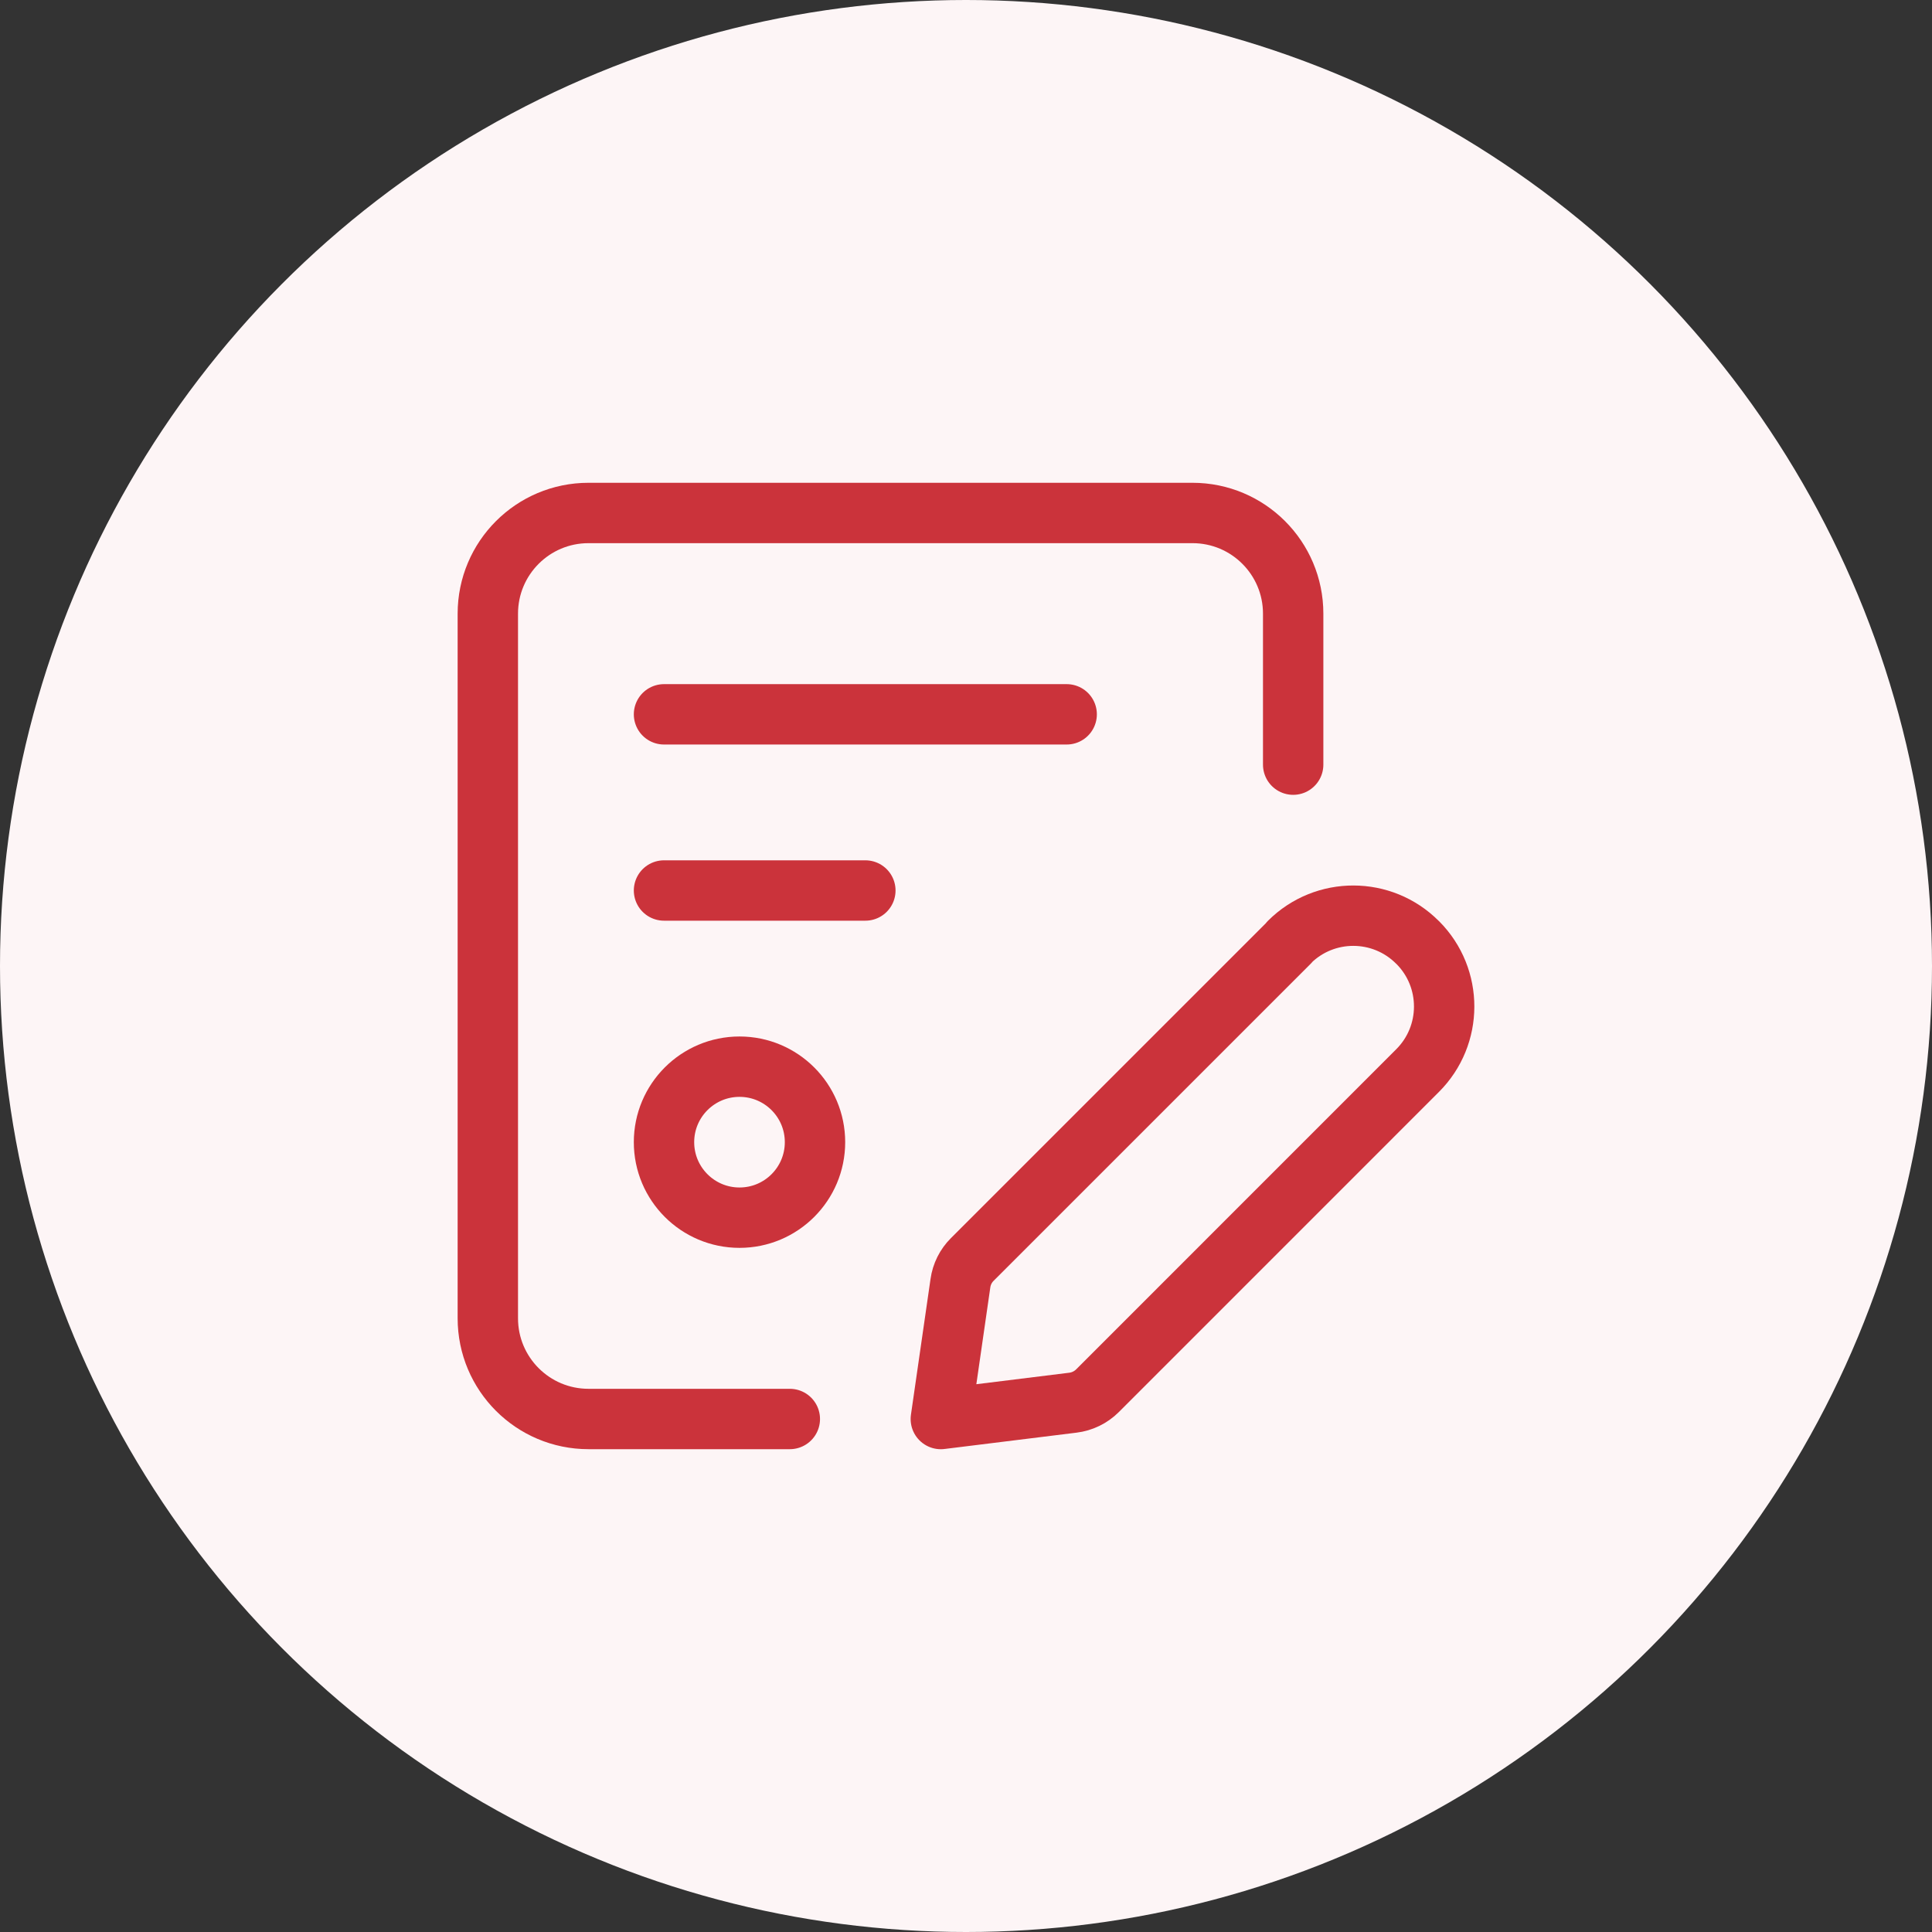
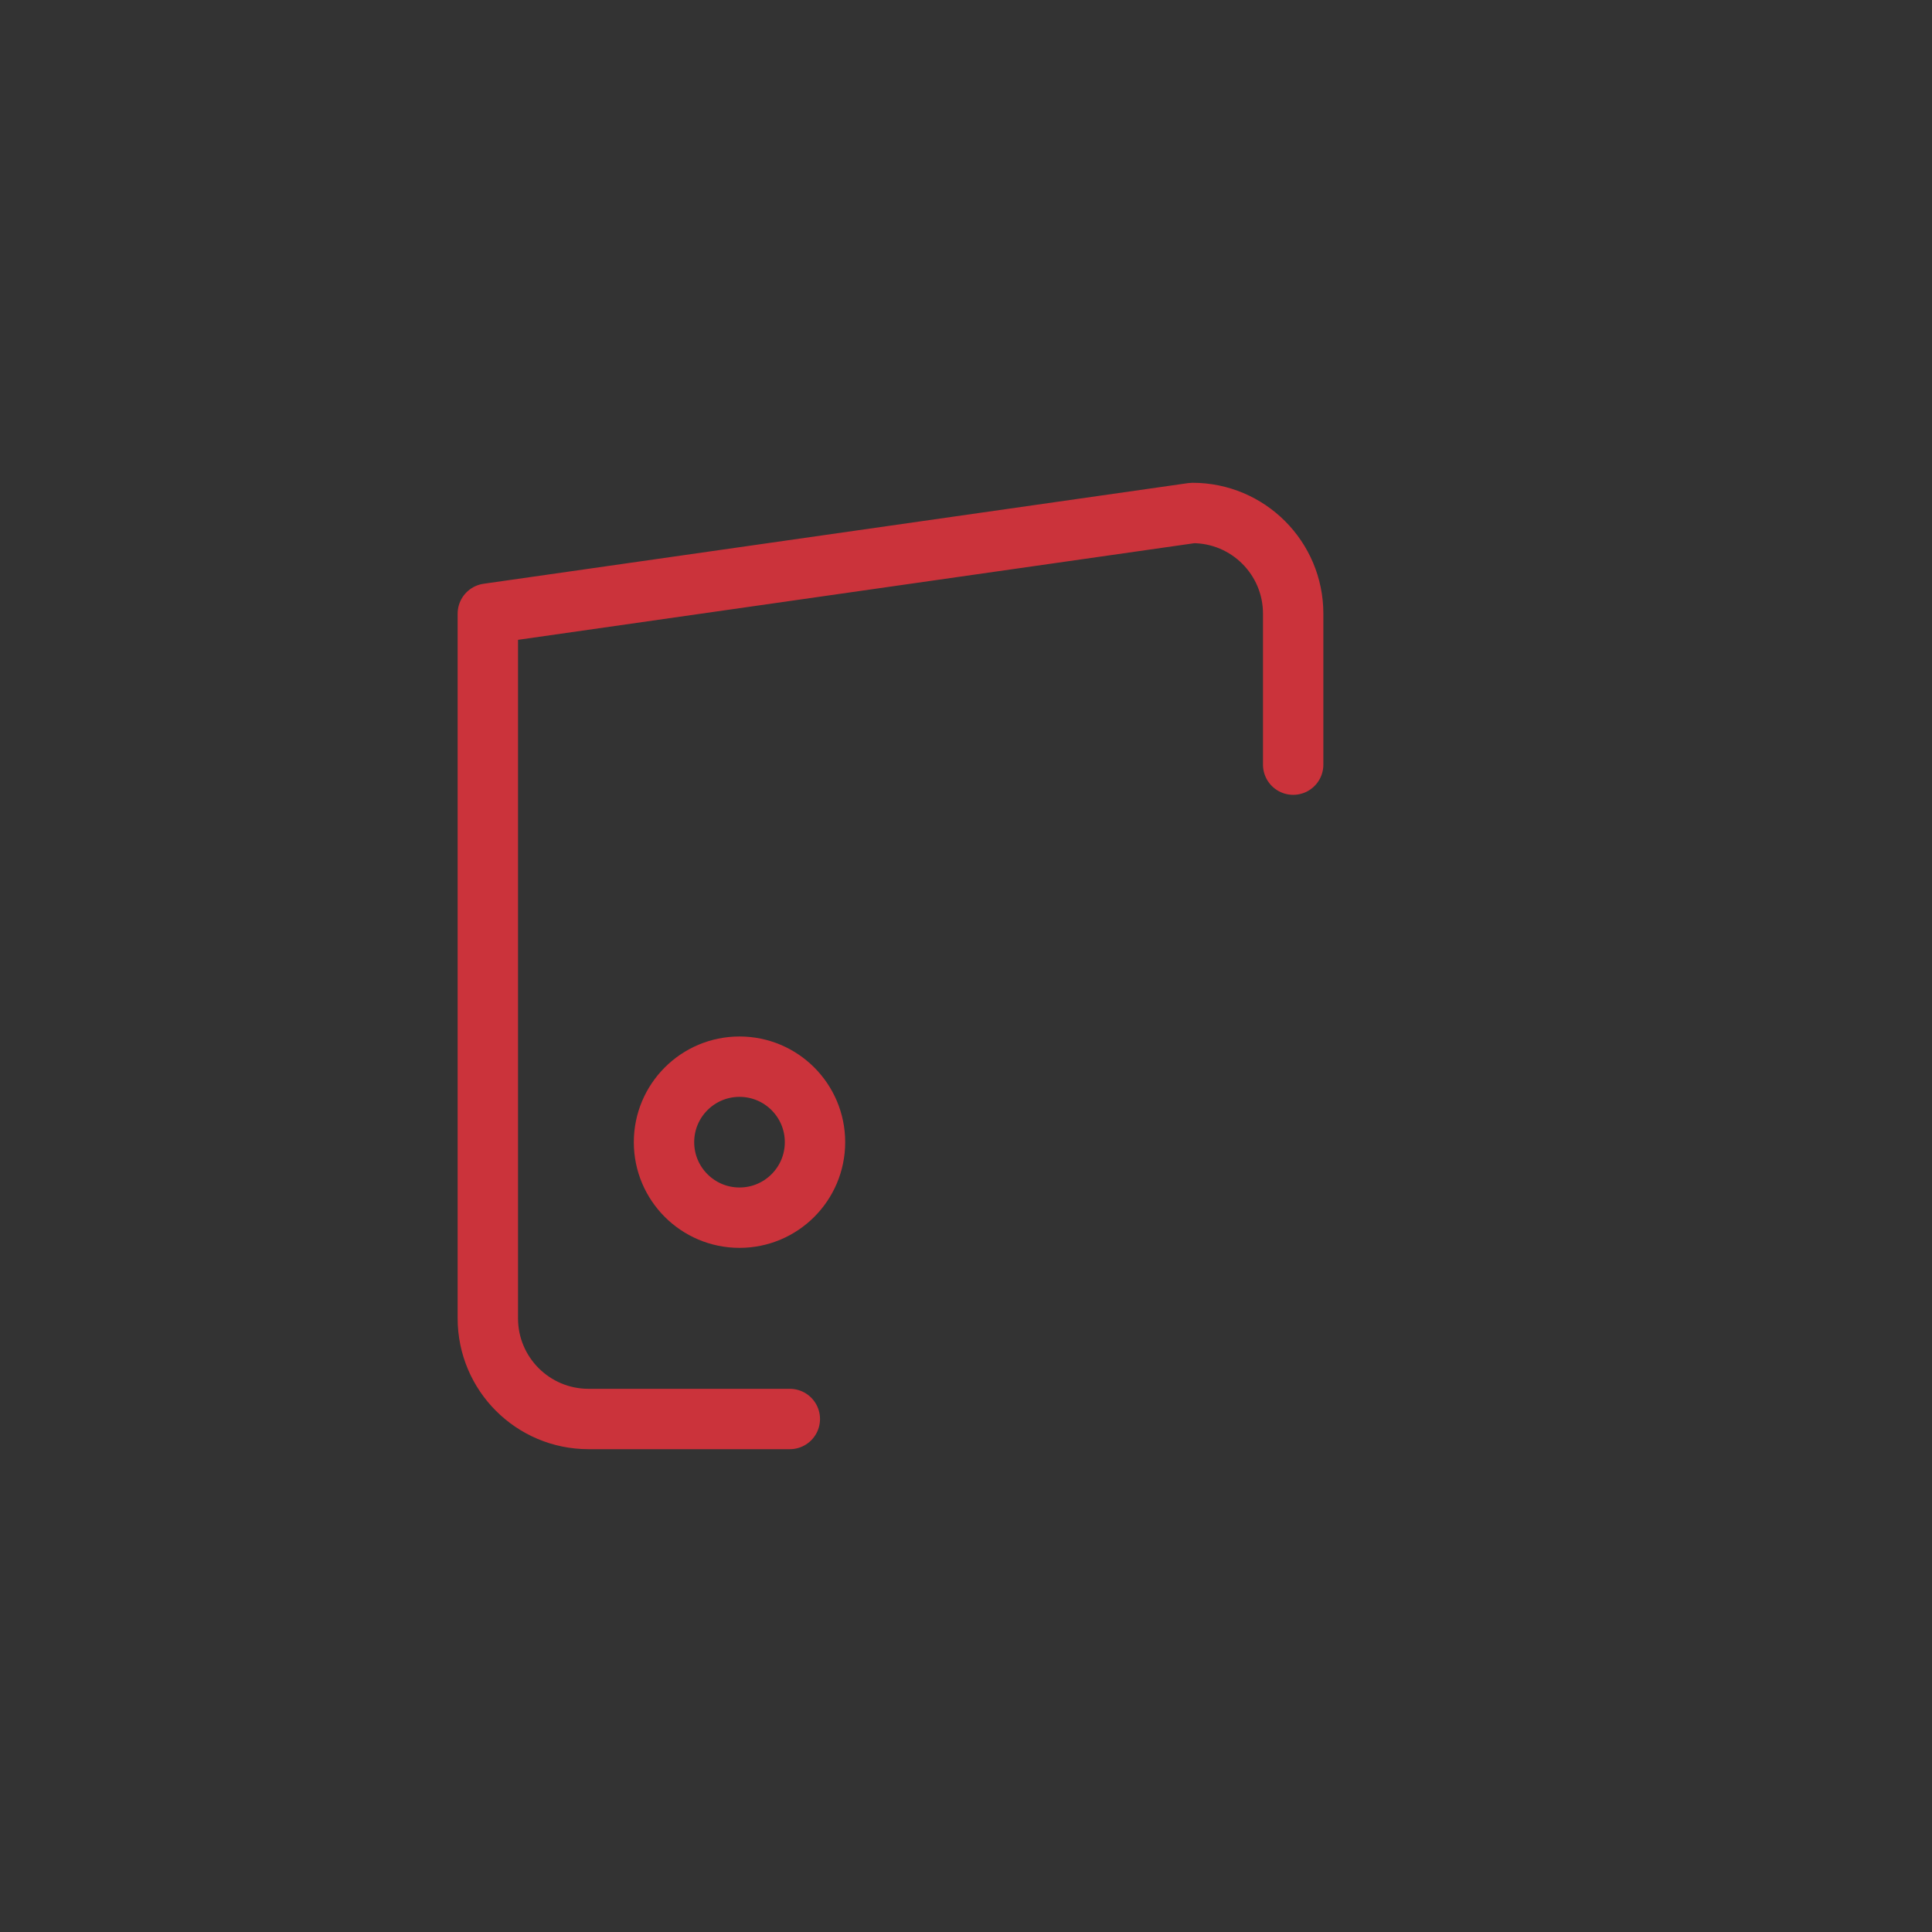
<svg xmlns="http://www.w3.org/2000/svg" width="64" height="64" viewBox="0 0 64 64" fill="none">
  <rect x="0" y="0" width="64" height="64" fill="#333333" stroke="none" />
-   <circle cx="32" cy="32" r="32" fill="#FDF5F6" />
-   <path d="M 26.164 47.006 L 19.495 47.006 C 17.653 47.006 16.16 45.513 16.16 43.671 L 16.16 20.328 C 16.16 18.486 17.653 16.993 19.495 16.993 L 39.503 16.993 C 41.345 16.993 42.838 18.486 42.838 20.328 L 42.838 25.33" stroke="#CB333B" stroke-width="2" stroke-linecap="round" stroke-linejoin="round" />
-   <path fill-rule="evenodd" clip-rule="evenodd" d="M 31.166 47.007 L 35.541 46.466 C 35.849 46.428 36.135 46.289 36.355 46.07 L 46.956 35.468 C 48.13 34.299 48.135 32.4 46.966 31.225 L 46.956 31.217 C 45.787 30.043 43.887 30.038 42.713 31.207 L 42.713 31.217 L 32.208 41.721 C 31.995 41.933 31.856 42.21 31.815 42.508 L 31.166 47.007 Z" stroke="#CB333B" stroke-width="2" stroke-linecap="round" stroke-linejoin="round" />
+   <path d="M 26.164 47.006 L 19.495 47.006 C 17.653 47.006 16.16 45.513 16.16 43.671 L 16.16 20.328 L 39.503 16.993 C 41.345 16.993 42.838 18.486 42.838 20.328 L 42.838 25.33" stroke="#CB333B" stroke-width="2" stroke-linecap="round" stroke-linejoin="round" />
  <path fill-rule="evenodd" clip-rule="evenodd" d="M 24.497 40.337 C 23.116 40.337 21.996 39.217 21.996 37.836 C 21.996 36.455 23.116 35.335 24.497 35.335 C 25.879 35.335 26.998 36.455 26.998 37.836 C 26.998 39.217 25.879 40.337 24.497 40.337 Z" stroke="#CB333B" stroke-width="2" stroke-linecap="round" stroke-linejoin="round" />
-   <path d="M 21.996 23.663 L 35.335 23.663" stroke="#CB333B" stroke-width="2" stroke-linecap="round" stroke-linejoin="round" />
-   <path d="M 21.996 29.499 L 28.666 29.499" stroke="#CB333B" stroke-width="2" stroke-linecap="round" stroke-linejoin="round" />
</svg>